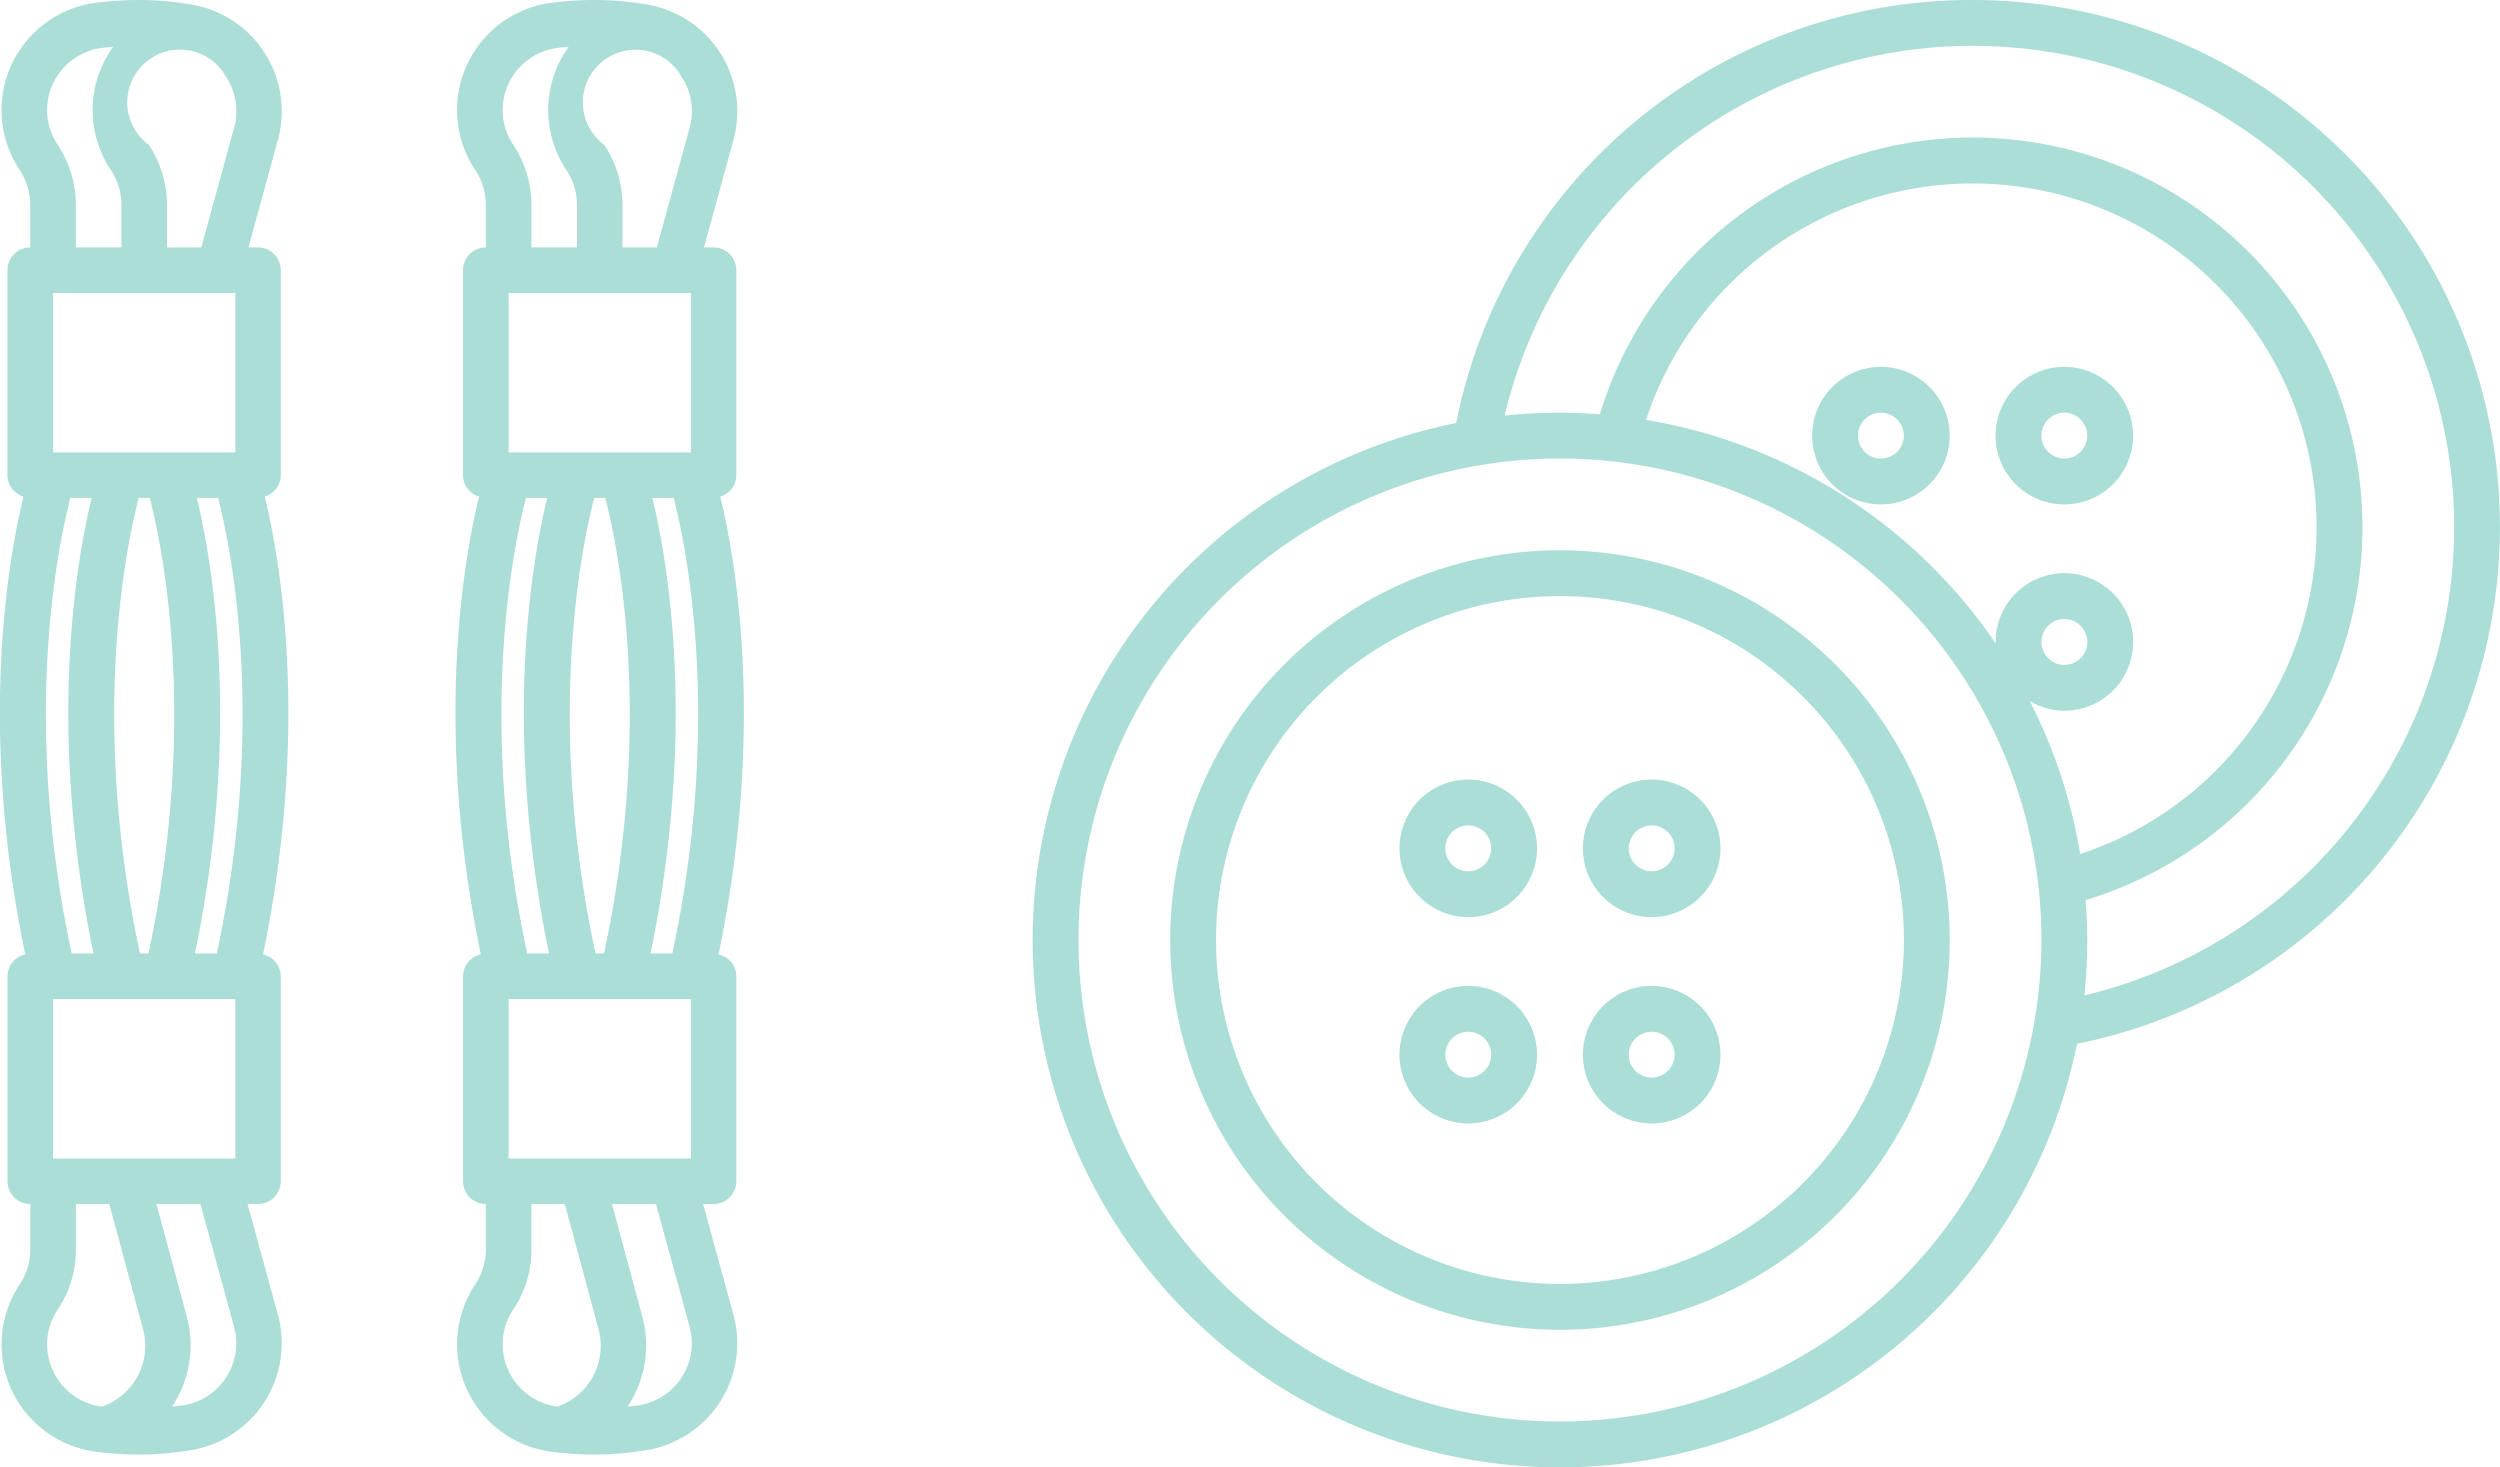
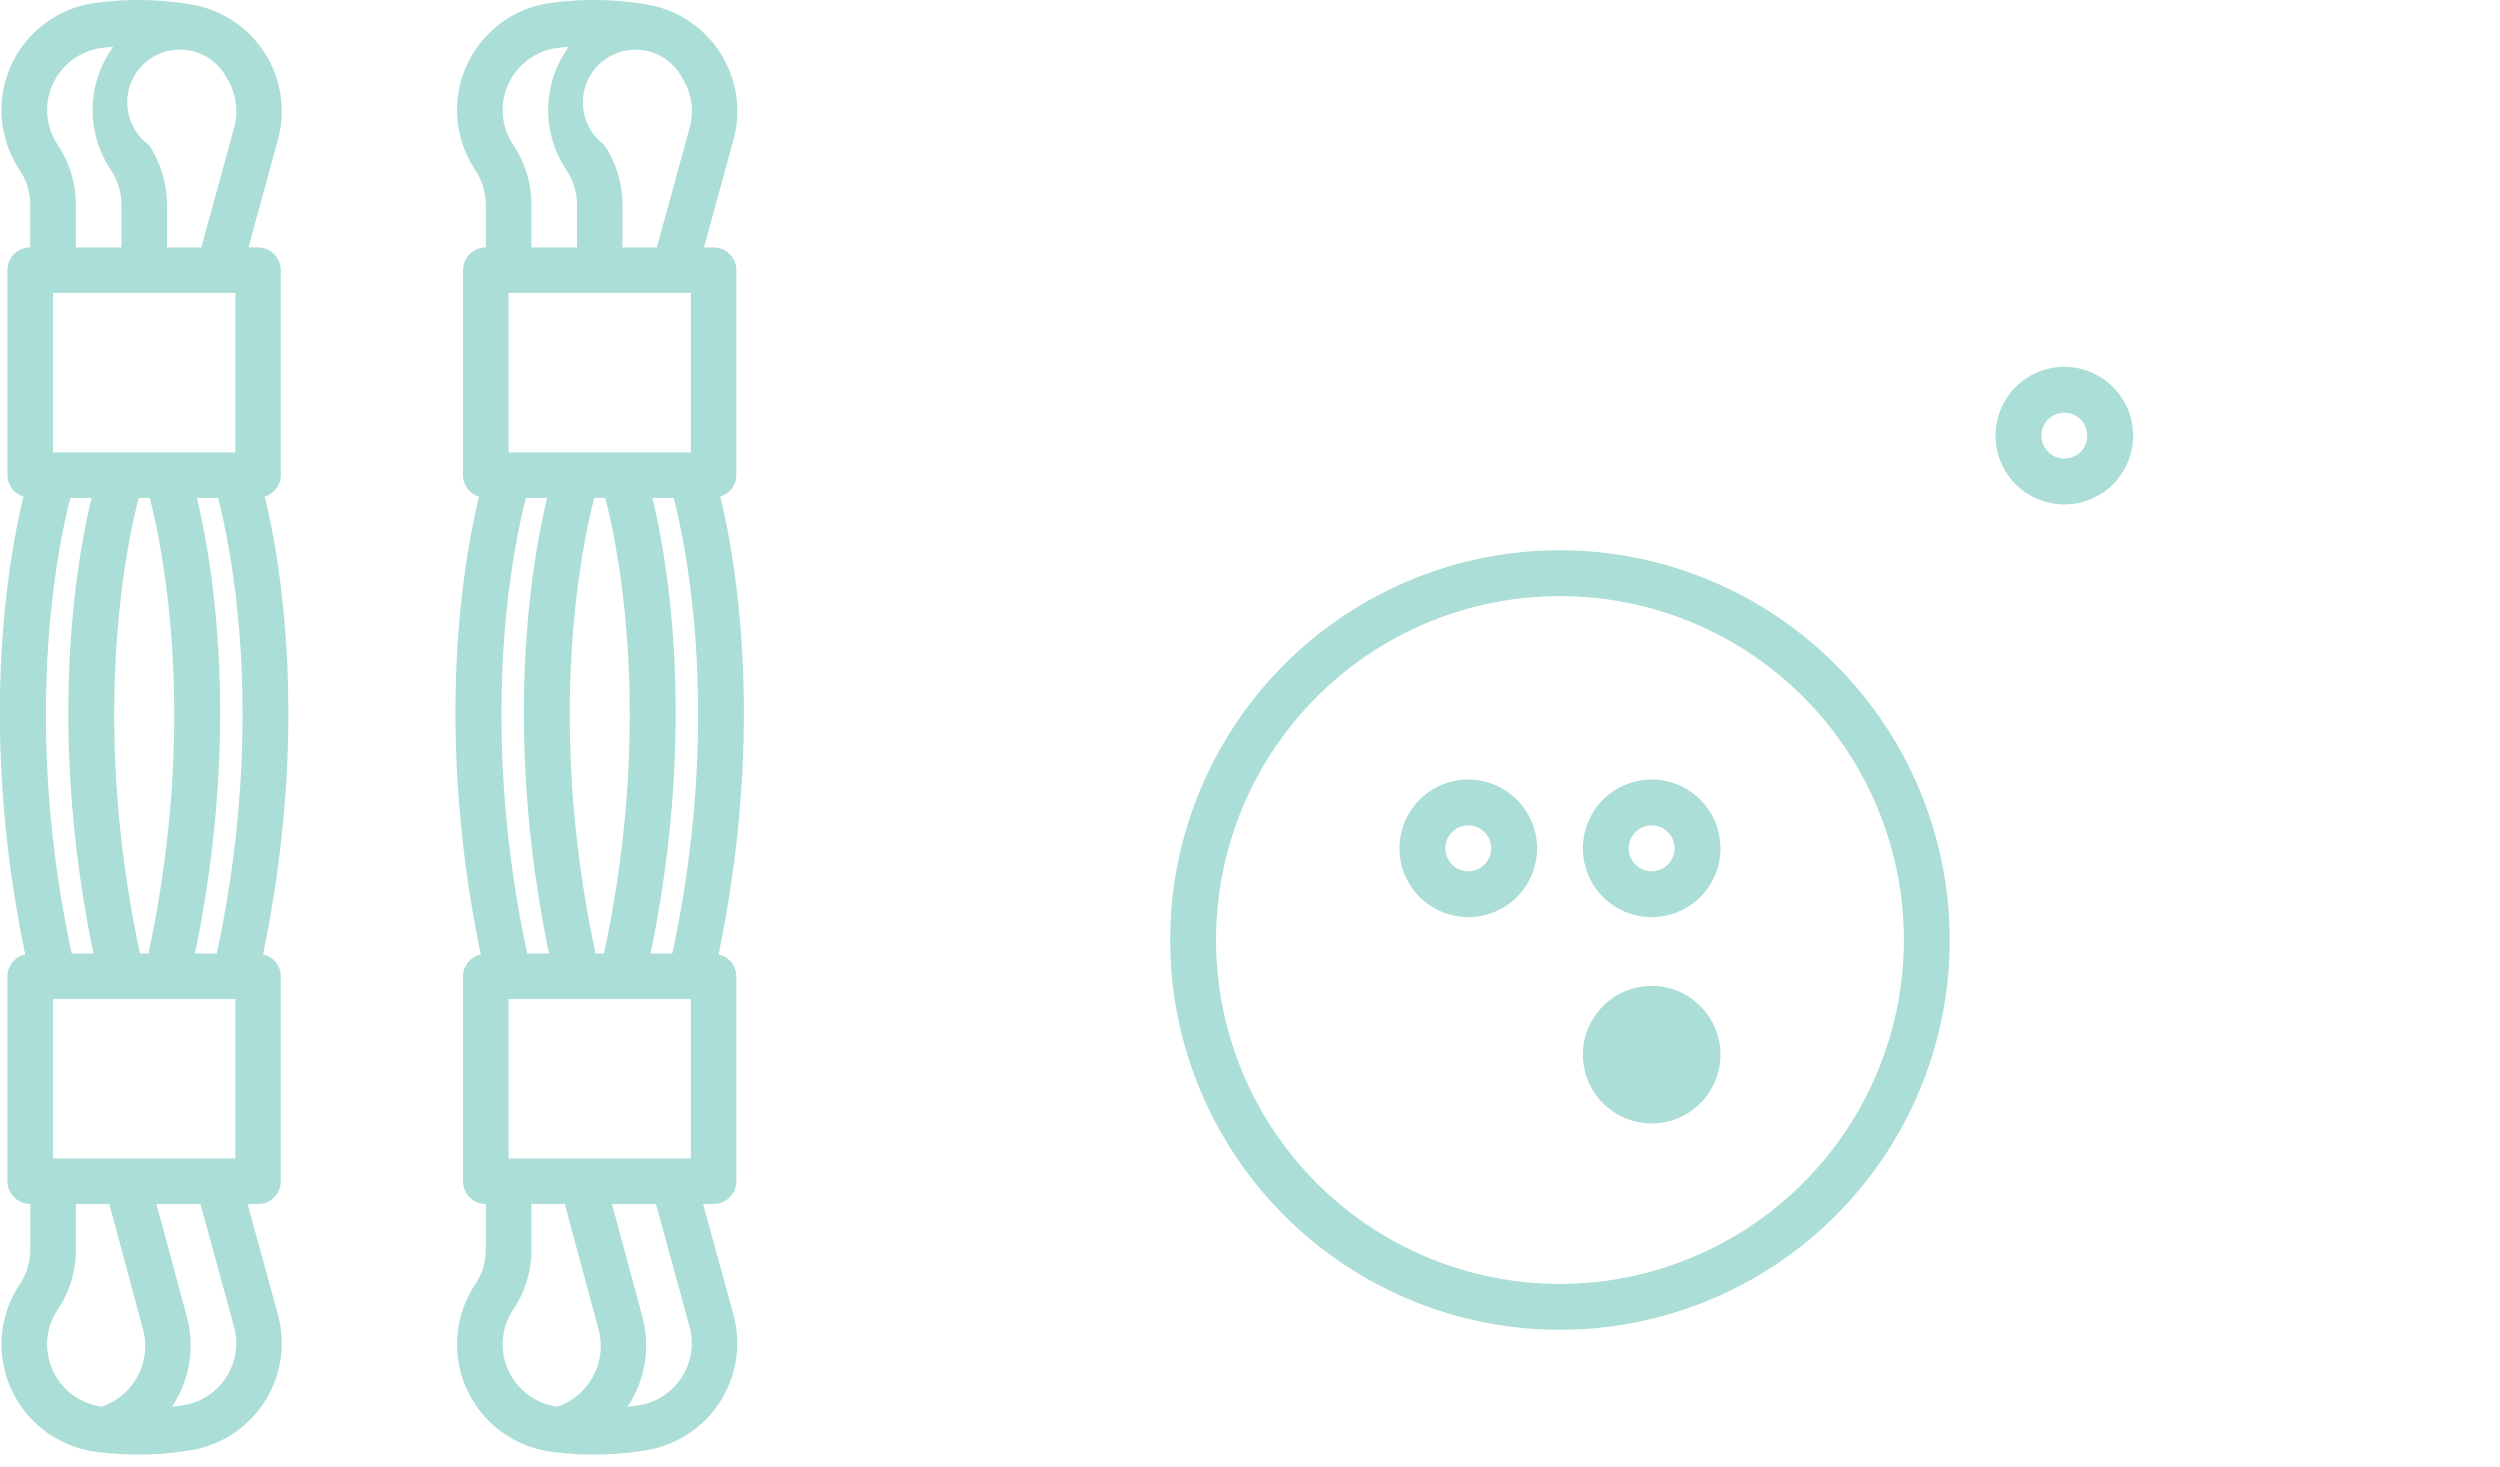
<svg xmlns="http://www.w3.org/2000/svg" width="161.856" height="95" viewBox="0 0 161.856 95">
  <g id="Raggruppa_7856" data-name="Raggruppa 7856" transform="translate(-1330 -1491)">
    <g id="NewGroup0-0" transform="translate(1396.856 1491)">
      <g id="Raggruppa_7787" data-name="Raggruppa 7787" transform="translate(0 0)">
        <path id="Tracciato_49576" data-name="Tracciato 49576" d="M1330.484,325.5a22.266,22.266,0,1,1,22.266-22.266,22.291,22.291,0,0,1-22.266,22.266Zm0-47.5a25.234,25.234,0,1,0,25.234,25.234A25.263,25.263,0,0,0,1330.484,278Z" transform="translate(-1296.344 -242.375)" fill="#abded7" />
        <path id="Tracciato_49577" data-name="Tracciato 49577" d="M1343.453,302.688a1.484,1.484,0,1,1,1.484-1.484,1.487,1.487,0,0,1-1.484,1.484Zm0-5.937a4.453,4.453,0,1,0,4.453,4.453,4.459,4.459,0,0,0-4.453-4.453Z" transform="translate(-1303.375 -246.281)" fill="#abded7" />
        <path id="Tracciato_49578" data-name="Tracciato 49578" d="M1328.453,302.688a1.484,1.484,0,1,1,1.484-1.484,1.487,1.487,0,0,1-1.484,1.484Zm0-5.937a4.453,4.453,0,1,0,4.453,4.453,4.459,4.459,0,0,0-4.453-4.453Z" transform="translate(-1300.25 -246.281)" fill="#abded7" />
-         <path id="Tracciato_49579" data-name="Tracciato 49579" d="M1343.453,319.563a1.484,1.484,0,1,1,1.484-1.484,1.487,1.487,0,0,1-1.484,1.484Zm0-5.937a4.453,4.453,0,1,0,4.453,4.453,4.459,4.459,0,0,0-4.453-4.453Z" transform="translate(-1303.375 -249.797)" fill="#abded7" />
-         <path id="Tracciato_49580" data-name="Tracciato 49580" d="M1328.453,319.563a1.484,1.484,0,1,1,1.484-1.484,1.487,1.487,0,0,1-1.484,1.484Zm0-5.937a4.453,4.453,0,1,0,4.453,4.453,4.459,4.459,0,0,0-4.453-4.453Z" transform="translate(-1300.25 -249.797)" fill="#abded7" />
-         <path id="Tracciato_49581" data-name="Tracciato 49581" d="M1362.093,297.442a34.581,34.581,0,0,0,.188-3.583c0-.87-.043-1.731-.108-2.584a25.225,25.225,0,1,0-31.448-31.448c-.853-.066-1.714-.108-2.584-.108a34.576,34.576,0,0,0-3.583.188,31.161,31.161,0,1,1,37.535,37.535Zm-2.78-22.88a1.484,1.484,0,1,1,1.484,1.484,1.487,1.487,0,0,1-1.484-1.484Zm-.753,3.828a4.406,4.406,0,0,0,2.237.625,4.453,4.453,0,1,0-4.453-4.453c0,.032.009.064.01.1a34.2,34.2,0,0,0-22.641-14.479,22.264,22.264,0,1,1,28.107,28.108,33.846,33.846,0,0,0-3.26-9.9Zm-30.419,46.64a31.172,31.172,0,1,1,31.172-31.172,31.207,31.207,0,0,1-31.172,31.172ZM1354.859,233a33.99,33.99,0,0,0-33.438,27.387,34.14,34.14,0,1,0,40.192,40.192A34.126,34.126,0,0,0,1354.859,233Z" transform="translate(-1294 -233)" fill="#abded7" />
+         <path id="Tracciato_49579" data-name="Tracciato 49579" d="M1343.453,319.563Zm0-5.937a4.453,4.453,0,1,0,4.453,4.453,4.459,4.459,0,0,0-4.453-4.453Z" transform="translate(-1303.375 -249.797)" fill="#abded7" />
        <path id="Tracciato_49582" data-name="Tracciato 49582" d="M1377.2,268.938a1.484,1.484,0,1,1,1.484-1.484,1.487,1.487,0,0,1-1.484,1.484Zm0-5.937a4.453,4.453,0,1,0,4.453,4.453A4.459,4.459,0,0,0,1377.2,263Z" transform="translate(-1310.406 -239.25)" fill="#abded7" />
-         <path id="Tracciato_49583" data-name="Tracciato 49583" d="M1362.2,268.938a1.484,1.484,0,1,1,1.484-1.484,1.487,1.487,0,0,1-1.484,1.484Zm0-5.937a4.453,4.453,0,1,0,4.453,4.453A4.459,4.459,0,0,0,1362.2,263Z" transform="translate(-1307.281 -239.25)" fill="#abded7" />
      </g>
    </g>
    <g id="NewGroup0-5" transform="translate(1330 1491)">
      <g id="Raggruppa_7788" data-name="Raggruppa 7788" transform="translate(0 0)">
        <path id="Tracciato_49584" data-name="Tracciato 49584" d="M1327.047,55.374a4.027,4.027,0,0,1-.313-3.937,4.08,4.08,0,0,1,3.288-2.348c.2-.027.41-.037.614-.056a7.1,7.1,0,0,0-.793,1.418,6.978,6.978,0,0,0,.647,6.557,4.093,4.093,0,0,1,.684,2.268v2.743h-2.949V59.276a7.042,7.042,0,0,0-1.178-3.9ZM1337.961,51a4.028,4.028,0,0,1,.508,3.272l-2.124,7.748h-2.221V59.276a7.052,7.052,0,0,0-1.178-3.9A3.411,3.411,0,1,1,1337.961,51Zm.506,80.9a4.07,4.07,0,0,1-3.258,5.076c-.249.042-.505.065-.76.094a7.147,7.147,0,0,0,.967-5.793l-1.976-7.328h2.848l2.179,7.951Zm-11.735,2.82a4.028,4.028,0,0,1,.314-3.931,6.946,6.946,0,0,0,1.18-3.89v-2.949h2.159l2.182,8.093a4.157,4.157,0,0,1-2.654,5.023,4.047,4.047,0,0,1-3.181-2.345Zm2.512-56.484c-1.022,4.219-2.869,15.04.12,29.492h-1.412c-3.223-15.023-.93-26.221-.082-29.492Zm3.048,0h.714c.848,3.271,3.141,14.469-.082,29.492h-.549c-3.224-15.023-.931-26.221-.083-29.492ZM1338.548,121h-11.8V110.681h11.8V121Zm-1.2-13.272h-1.412c2.989-14.453,1.142-25.273.12-29.492h1.376c.846,3.271,3.139,14.469-.084,29.492Zm-10.6-42.764h11.8V75.29h-11.8V64.968Zm-1.8,42.829a1.454,1.454,0,0,0-1.152,1.409v13.272a1.473,1.473,0,0,0,1.475,1.475V126.9a4.051,4.051,0,0,1-.681,2.247,7.012,7.012,0,0,0,4.888,10.837l.162.028c.139.018.283.025.424.04h0a19.958,19.958,0,0,0,2.166.119,21.167,21.167,0,0,0,3.461-.285,7.022,7.022,0,0,0,5.617-8.761l-1.967-7.175h.675a1.473,1.473,0,0,0,1.475-1.475V109.206a1.454,1.454,0,0,0-1.151-1.409c3.027-14.581,1.131-25.48.112-29.646a1.454,1.454,0,0,0,1.039-1.386V63.494a1.474,1.474,0,0,0-1.475-1.475h-.618l1.909-6.975a7.008,7.008,0,0,0-5.621-8.755,20.632,20.632,0,0,0-6.128-.112,7,7,0,0,0-4.973,10.83,4.1,4.1,0,0,1,.684,2.27v2.743a1.474,1.474,0,0,0-1.475,1.475V76.765a1.455,1.455,0,0,0,1.04,1.386c-1.019,4.166-2.917,15.065.112,29.646Z" transform="translate(-1323.312 -46)" fill="#abded7" />
        <path id="Tracciato_49585" data-name="Tracciato 49585" d="M1364.628,55.374a4.026,4.026,0,0,1-.312-3.937,4.078,4.078,0,0,1,3.287-2.348c.2-.027.41-.037.615-.056a7.066,7.066,0,0,0-.793,1.418,6.973,6.973,0,0,0,.647,6.557,4.093,4.093,0,0,1,.684,2.268v2.743h-2.949V59.276a7.037,7.037,0,0,0-1.179-3.9ZM1375.542,51a4.028,4.028,0,0,1,.507,3.272l-2.123,7.748H1371.7V59.276a7.047,7.047,0,0,0-1.179-3.9A3.411,3.411,0,1,1,1375.542,51Zm.505,80.9a4.069,4.069,0,0,1-3.257,5.076c-.25.042-.506.065-.761.094a7.146,7.146,0,0,0,.968-5.793l-1.976-7.328h2.847l2.179,7.951Zm-11.735,2.82a4.03,4.03,0,0,1,.314-3.931,6.94,6.94,0,0,0,1.18-3.89v-2.949h2.159l2.182,8.093a4.156,4.156,0,0,1-2.654,5.023,4.048,4.048,0,0,1-3.181-2.345Zm2.513-56.484c-1.022,4.219-2.87,15.04.119,29.492h-1.411c-3.224-15.023-.931-26.221-.082-29.492Zm3.048,0h.713c.848,3.271,3.142,14.469-.082,29.492h-.548c-3.223-15.023-.931-26.221-.082-29.492ZM1376.129,121h-11.8V110.681h11.8V121Zm-1.2-13.272h-1.411c2.989-14.453,1.141-25.273.119-29.492h1.376c.847,3.271,3.14,14.469-.084,29.492Zm-10.6-42.764h11.8V75.29h-11.8V64.968Zm-1.8,42.829a1.454,1.454,0,0,0-1.152,1.409v13.272a1.474,1.474,0,0,0,1.475,1.475V126.9a4.052,4.052,0,0,1-.682,2.247,7.012,7.012,0,0,0,4.888,10.837l.162.028c.139.018.283.025.423.04h0a19.969,19.969,0,0,0,2.167.119,21.172,21.172,0,0,0,3.461-.285,7.022,7.022,0,0,0,5.617-8.761l-1.967-7.175h.676a1.473,1.473,0,0,0,1.475-1.475V109.206a1.453,1.453,0,0,0-1.152-1.409c3.028-14.581,1.131-25.48.112-29.646a1.454,1.454,0,0,0,1.04-1.386V63.494a1.474,1.474,0,0,0-1.475-1.475h-.618l1.91-6.975a7.008,7.008,0,0,0-5.621-8.755,20.63,20.63,0,0,0-6.128-.112,7,7,0,0,0-4.972,10.83,4.1,4.1,0,0,1,.684,2.27v2.743a1.474,1.474,0,0,0-1.475,1.475V76.765a1.455,1.455,0,0,0,1.04,1.386c-1.019,4.166-2.916,15.065.112,29.646Z" transform="translate(-1331.4 -46)" fill="#abded7" />
      </g>
    </g>
  </g>
</svg>